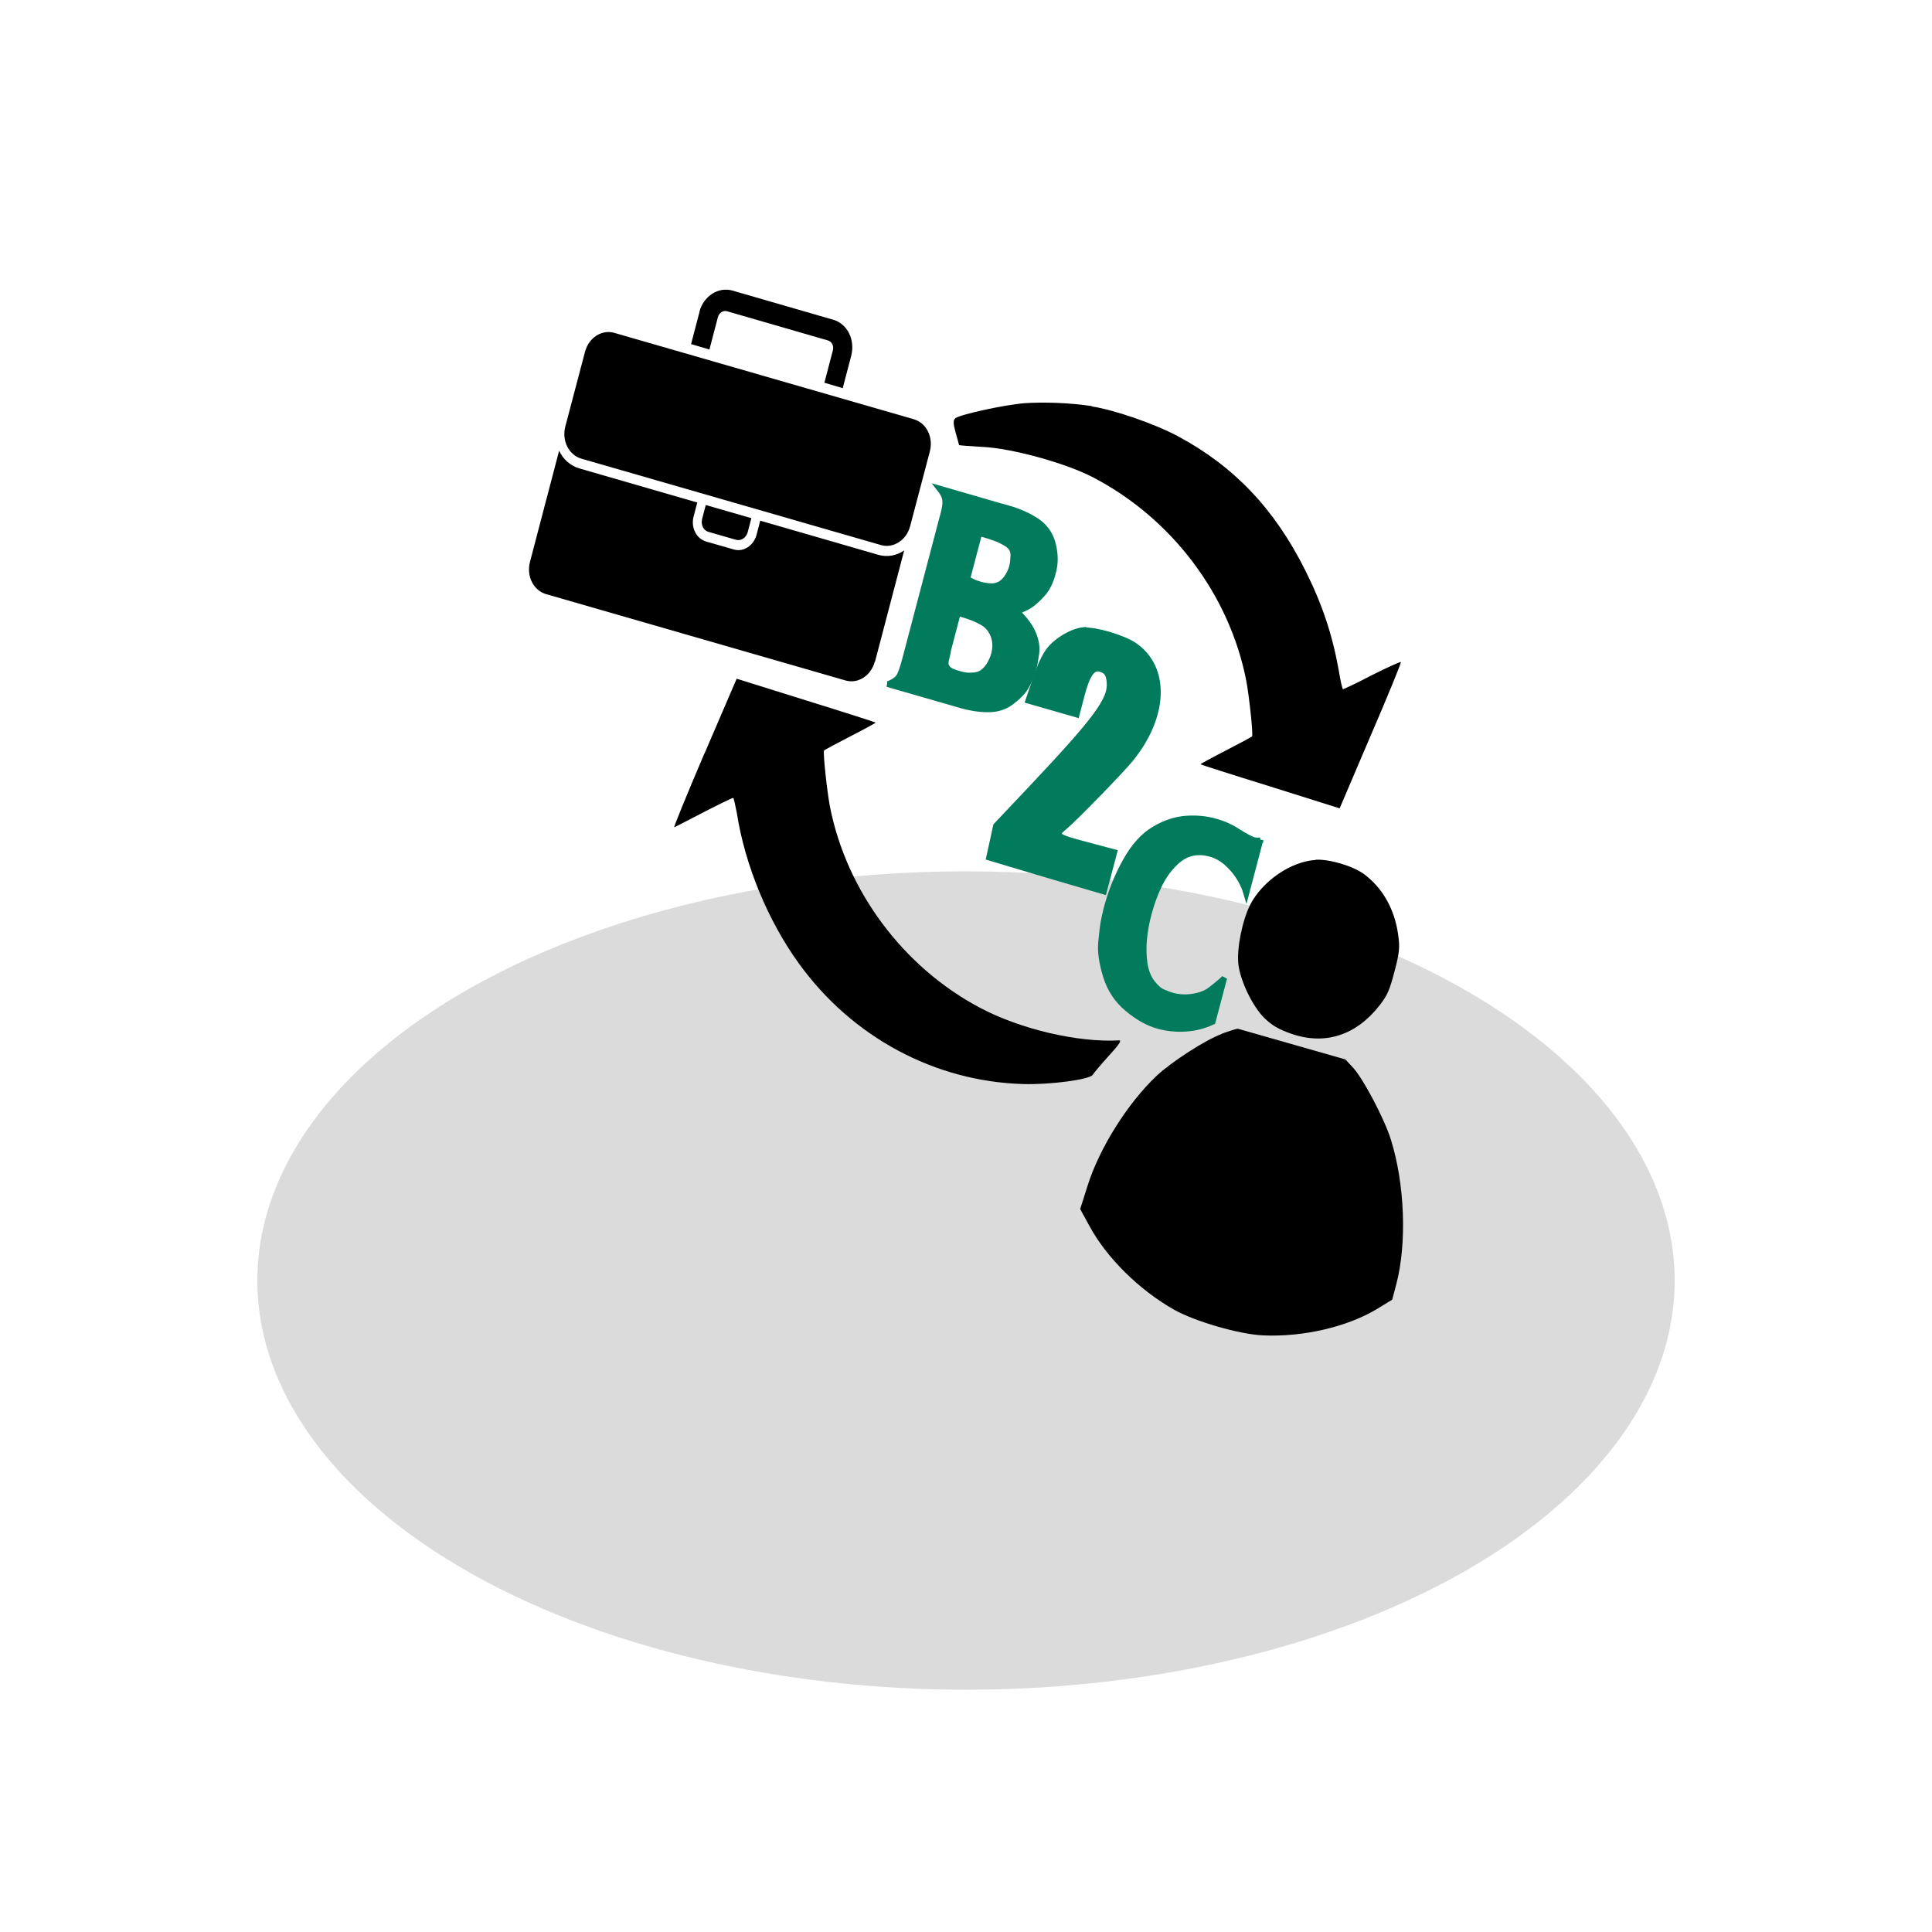
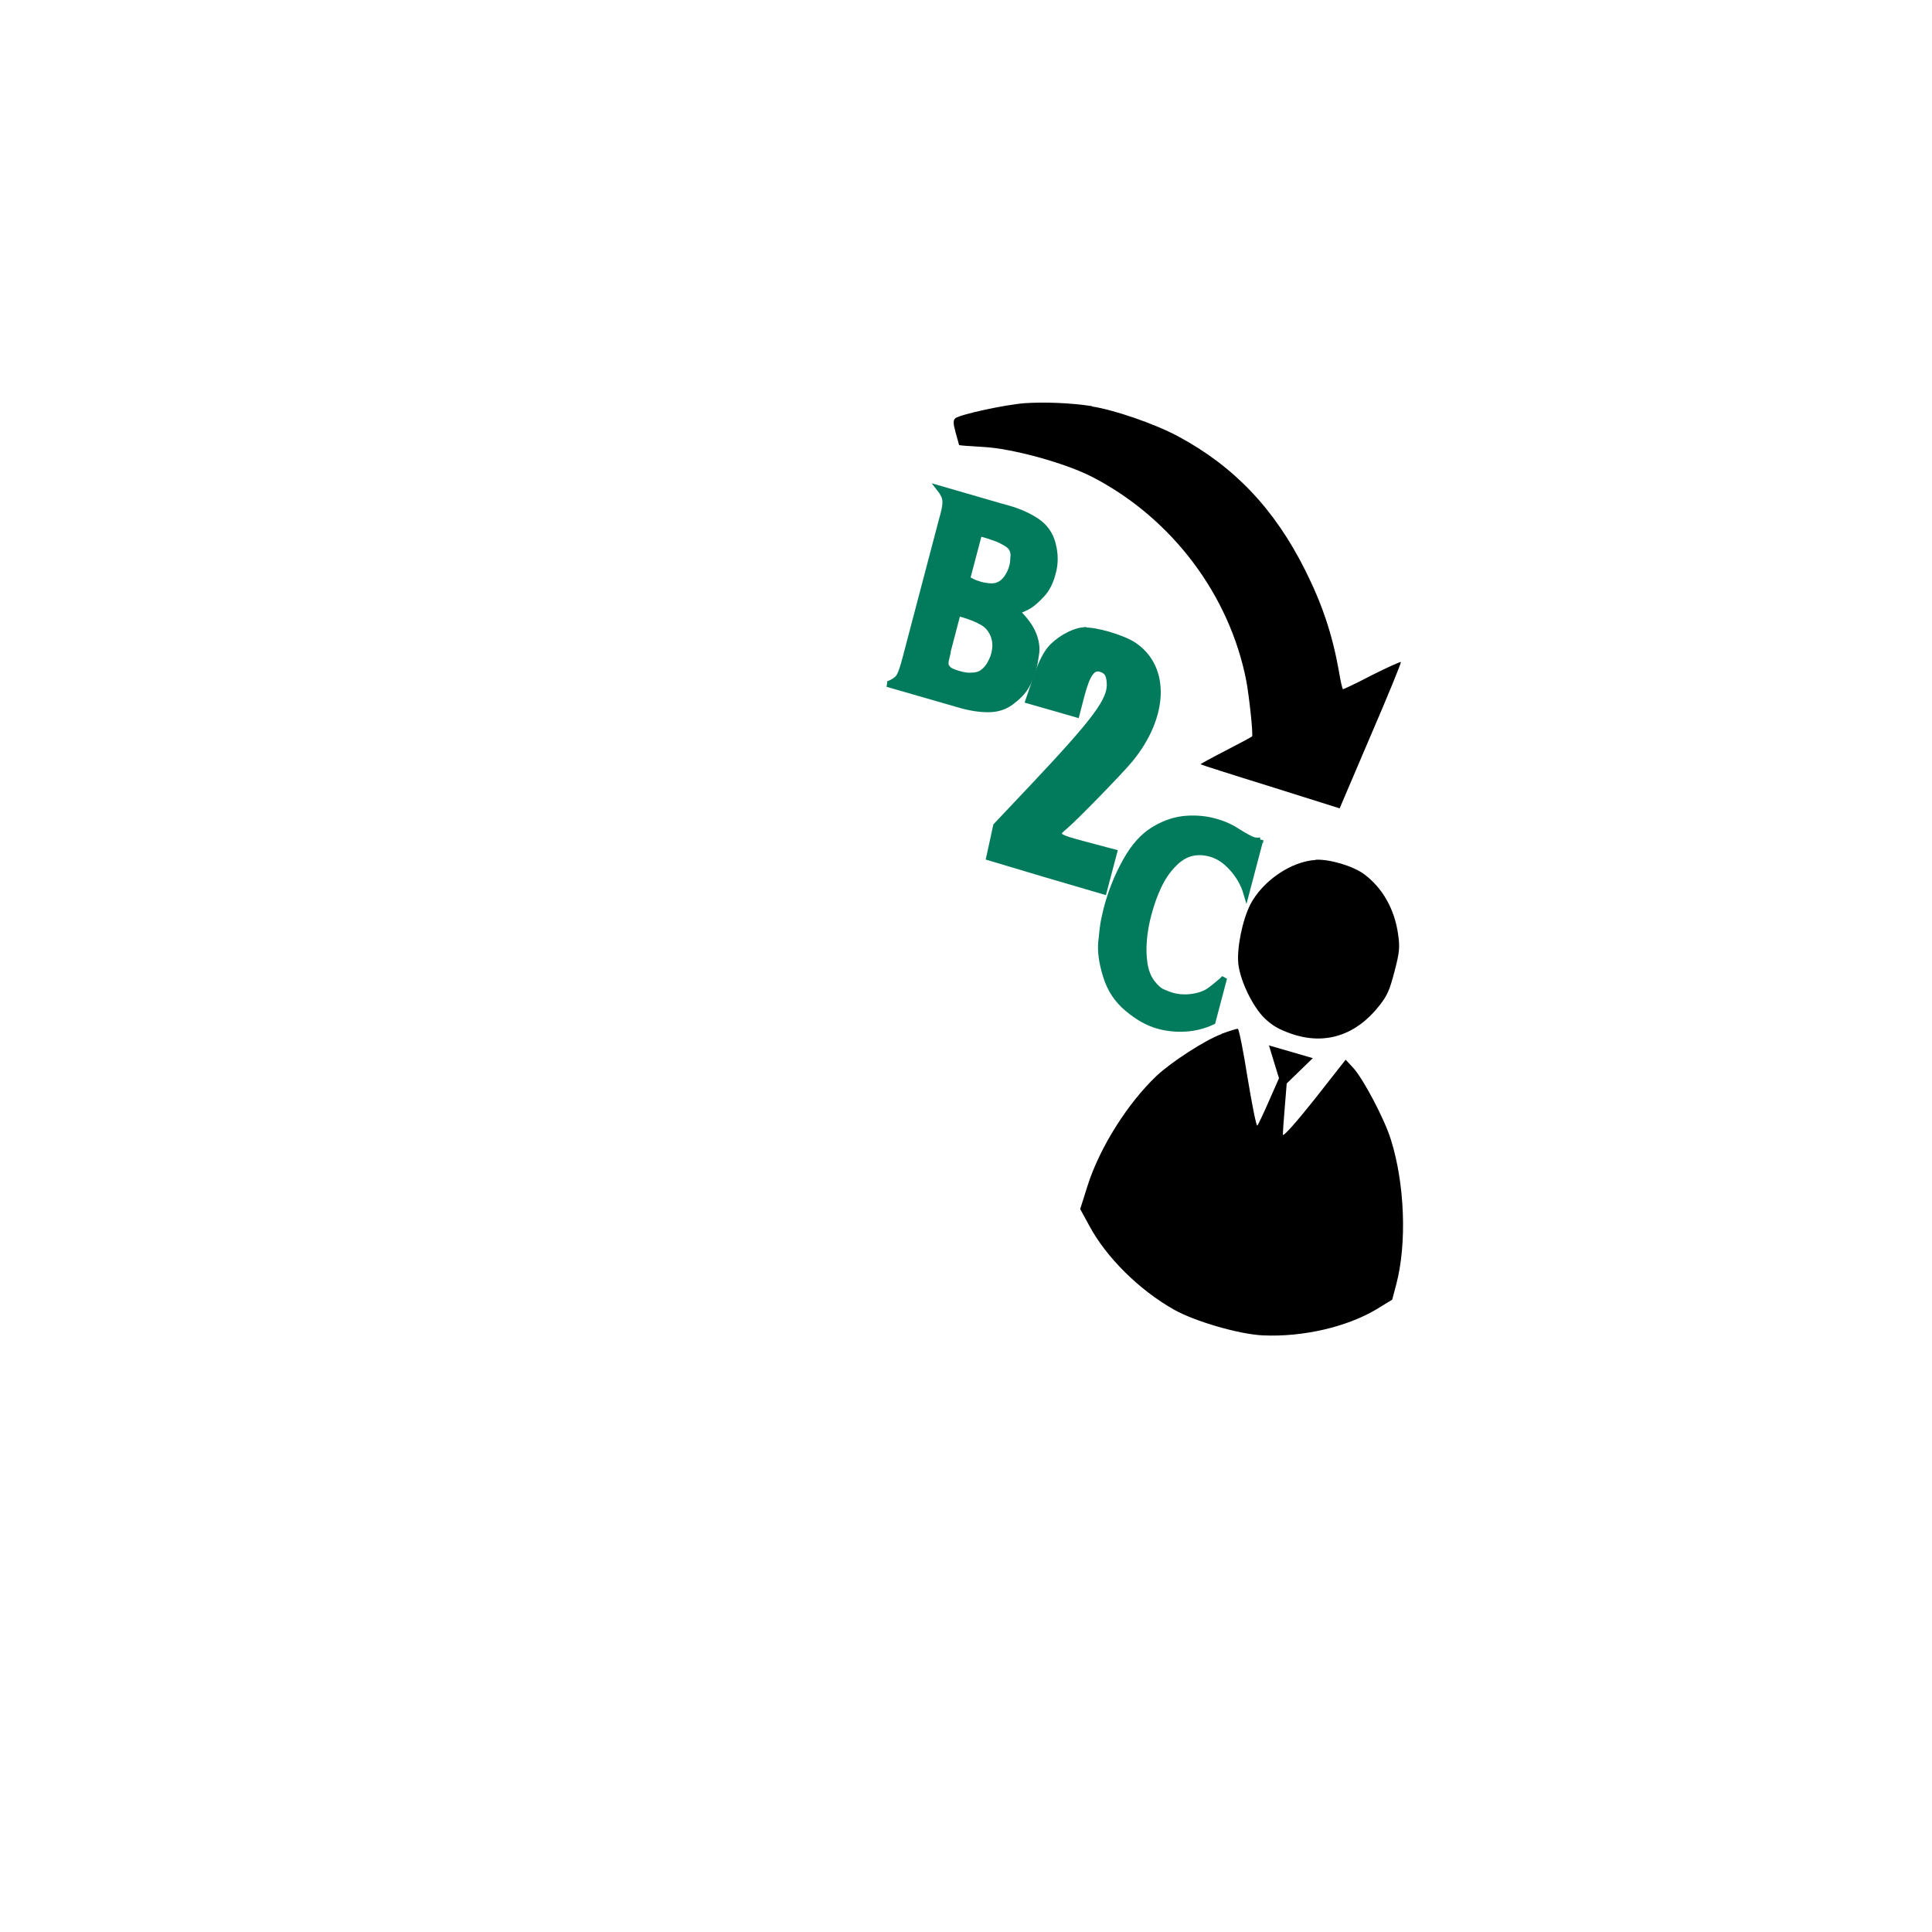
<svg xmlns="http://www.w3.org/2000/svg" id="Layer_1" data-name="Layer 1" viewBox="0 0 100 100">
  <defs>
    <style>
      .cls-1, .cls-2 {
        stroke-width: 0px;
      }

      .cls-2 {
        fill: #dbdbdb;
      }

      .cls-3 {
        fill: #017b5b;
        stroke: #017b5b;
        stroke-width: .29px;
      }
    </style>
  </defs>
-   <ellipse id="Floor" class="cls-2" cx="50" cy="66.28" rx="36.68" ry="21.18" />
-   <path class="cls-1" d="M36.2,16.14c.21-.81.98-1.31,1.71-1.1l5.22,1.51c.73.21,1.14,1.04.93,1.86l-.44,1.68-.95-.28.44-1.68c.06-.23-.06-.46-.26-.51l-5.22-1.51c-.2-.06-.41.08-.47.3l-.44,1.68-.95-.28.44-1.68ZM30.28,18.21c.19-.73.87-1.17,1.52-.98l15.5,4.47c.65.19,1.02.93.83,1.66l-1.02,3.87c-.19.73-.87,1.17-1.52.98l-15.5-4.47c-.65-.19-1.02-.93-.83-1.66l1.02-3.87ZM36.53,26.14l2.36.68-.19.73c-.08.29-.35.46-.6.39l-1.43-.41c-.26-.07-.4-.37-.33-.66l.19-.73ZM45.28,34.24c-.19.73-.87,1.17-1.52.98l-15.5-4.47c-.65-.19-1.02-.93-.83-1.66l1.51-5.76c.2.43.57.77,1.03.91l6.12,1.77-.19.73c-.15.56.14,1.14.65,1.29l1.43.41c.5.15,1.03-.2,1.18-.76l.19-.73,6.12,1.77c.46.13.94.04,1.33-.23l-1.51,5.76Z" />
  <path class="cls-1" d="M56.51,21.02c-1.11-.17-2.46-.22-3.49-.15-1.02.08-3.3.58-3.56.77-.13.1-.13.26,0,.74.1.34.17.62.18.65s.54.06,1.19.1c1.55.07,4.37.85,5.77,1.59,4.09,2.14,7.05,6.1,7.91,10.53.15.82.35,2.67.3,2.86,0,.02-.61.35-1.35.73-.74.38-1.33.7-1.32.72.02.02,1.64.54,3.61,1.15l3.59,1.13,1.6-3.75c.89-2.06,1.59-3.78,1.57-3.82-.01-.04-.69.27-1.49.67-.8.42-1.48.74-1.51.73s-.13-.43-.21-.94c-.34-1.89-.85-3.43-1.74-5.21-1.6-3.2-3.7-5.39-6.59-6.94-1.21-.65-3.32-1.37-4.44-1.54Z" />
  <path class="cls-3" d="M56.08,32.61c-.58.06-1.36.51-1.77,1.03-.24.31-.48.81-.72,1.54l-.37,1.09,1.26.36,1.25.36.26-1c.29-1.1.56-1.48.97-1.36.33.1.44.27.47.72.06.87-.69,1.89-4.01,5.41l-1.87,1.98-.18.83-.18.82,2.98.89,2.97.87.27-1.02.27-1.02-1.46-.39c-1.59-.42-1.66-.48-1.08-.95.5-.42,2.83-2.81,3.36-3.45,1.83-2.23,1.92-4.76.21-5.92-.58-.4-2.06-.83-2.63-.77Z" />
-   <path class="cls-1" d="M36.46,39c-.9,2.11-1.61,3.84-1.56,3.82.05-.02.73-.37,1.54-.79.79-.41,1.48-.74,1.51-.73s.11.37.19.79c.42,2.69,1.6,5.55,3.21,7.78,2.75,3.81,7.03,6.11,11.61,6.24,1.39.04,3.45-.23,3.6-.48.06-.1.44-.55.84-.99.52-.57.67-.79.53-.79-2.16.12-5.14-.59-7.21-1.69-3.98-2.11-6.92-6.06-7.77-10.45-.15-.82-.35-2.67-.3-2.86,0-.02.61-.35,1.35-.73.74-.38,1.33-.7,1.32-.72-.02-.02-1.64-.54-3.61-1.15l-3.58-1.12-1.66,3.86Z" />
-   <path class="cls-1" d="M68.11,44.51c-1.28.07-2.77,1.09-3.4,2.32-.41.81-.71,2.3-.61,3.1.11.87.74,2.17,1.35,2.77.39.37.71.57,1.37.8,1.76.62,3.38.09,4.6-1.48.39-.51.5-.75.76-1.74s.28-1.25.19-1.89c-.18-1.33-.81-2.43-1.76-3.14-.58-.43-1.8-.79-2.52-.75Z" />
+   <path class="cls-1" d="M68.11,44.51c-1.28.07-2.77,1.09-3.4,2.32-.41.81-.71,2.3-.61,3.1.11.87.74,2.17,1.35,2.77.39.37.71.57,1.37.8,1.76.62,3.38.09,4.6-1.48.39-.51.5-.75.76-1.74s.28-1.25.19-1.89c-.18-1.33-.81-2.43-1.76-3.14-.58-.43-1.8-.79-2.52-.75" />
  <path class="cls-1" d="M63.23,53.52c-.85.31-2.62,1.46-3.37,2.17-1.49,1.41-2.94,3.71-3.56,5.66l-.39,1.23.47.86c.88,1.64,2.57,3.32,4.39,4.35,1.09.61,3.39,1.28,4.62,1.33,2.06.09,4.34-.44,5.87-1.36l.8-.49.21-.79c.56-2.13.44-5.21-.28-7.5-.33-1.07-1.44-3.16-1.95-3.71l-.39-.42-1.61,2.05c-.93,1.17-1.62,1.95-1.64,1.83,0-.1.04-.75.1-1.42l.1-1.23.68-.66.67-.65-1.13-.33-1.14-.33.26.85.26.85-.52,1.18c-.28.64-.55,1.21-.6,1.27s-.27-1.05-.5-2.44c-.22-1.4-.45-2.55-.51-2.57-.04-.01-.42.1-.84.26Z" />
  <path class="cls-3" d="M65.24,43.48l-.73,2.77c-.14-.48-.39-.92-.73-1.3-.35-.39-.71-.63-1.09-.74s-.71-.12-1.03-.04c-.32.08-.63.27-.92.58-.3.3-.55.67-.76,1.11s-.38.92-.52,1.44c-.12.44-.2.89-.24,1.33-.04.44-.03.86.03,1.25.06.39.19.72.38.97.19.25.38.42.57.5s.34.14.45.17c.35.1.72.12,1.1.06.38-.06.68-.18.9-.35.22-.17.37-.29.46-.37.09-.07.18-.15.26-.24l-.6,2.27c-.45.21-.92.33-1.41.36-.49.03-.97-.02-1.43-.15-.53-.15-1.06-.45-1.58-.89-.53-.44-.9-1-1.11-1.68-.21-.68-.3-1.27-.25-1.77.05-.5.09-.85.13-1.06.04-.2.09-.43.15-.67.23-.88.56-1.7.99-2.47.43-.77.92-1.31,1.48-1.64.55-.33,1.1-.51,1.65-.55.54-.04,1.07.01,1.57.16.39.11.77.28,1.13.52.37.23.63.37.78.42.1.03.22.04.37.02Z" />
  <path class="cls-3" d="M45.96,35.41c.3-.12.49-.26.58-.41.09-.15.19-.45.31-.9l1.9-7.22.07-.25c.08-.31.12-.56.1-.73-.01-.17-.11-.38-.3-.62l3.14.91.4.11c.6.17,1.11.4,1.52.68.41.28.69.67.82,1.18.13.51.14,1.01,0,1.5-.12.47-.31.84-.55,1.1-.24.26-.45.45-.63.57-.18.12-.41.22-.68.32.41.4.69.78.84,1.14s.21.71.16,1.05c-.05.34-.09.59-.14.76-.09.34-.22.65-.38.93-.16.28-.42.54-.76.8-.34.26-.74.39-1.21.39-.46,0-.98-.08-1.54-.25l-3.68-1.06ZM50.69,27.61l-.62,2.35s.1.06.24.13.28.12.42.16c.22.06.42.09.61.09s.35-.06.49-.15c.13-.1.25-.22.34-.38.1-.16.17-.33.22-.52.03-.12.05-.3.06-.55,0-.24-.1-.43-.31-.57-.22-.14-.43-.24-.62-.31-.2-.07-.31-.1-.35-.12l-.48-.14ZM49,34.02c-.03.12-.05.23-.05.32,0,.09.04.18.12.27.08.09.25.17.52.25.3.09.53.12.69.1.23,0,.42-.05.57-.16.15-.11.28-.25.38-.43.1-.18.17-.34.21-.49.1-.37.09-.7-.03-1s-.31-.52-.58-.67c-.27-.15-.6-.29-.99-.4l-.26-.07-.6,2.29Z" />
-   <polygon class="cls-1" points="63 57 64.08 53.25 69.65 54.84 68 59 64.4 61.19 63 57" />
</svg>